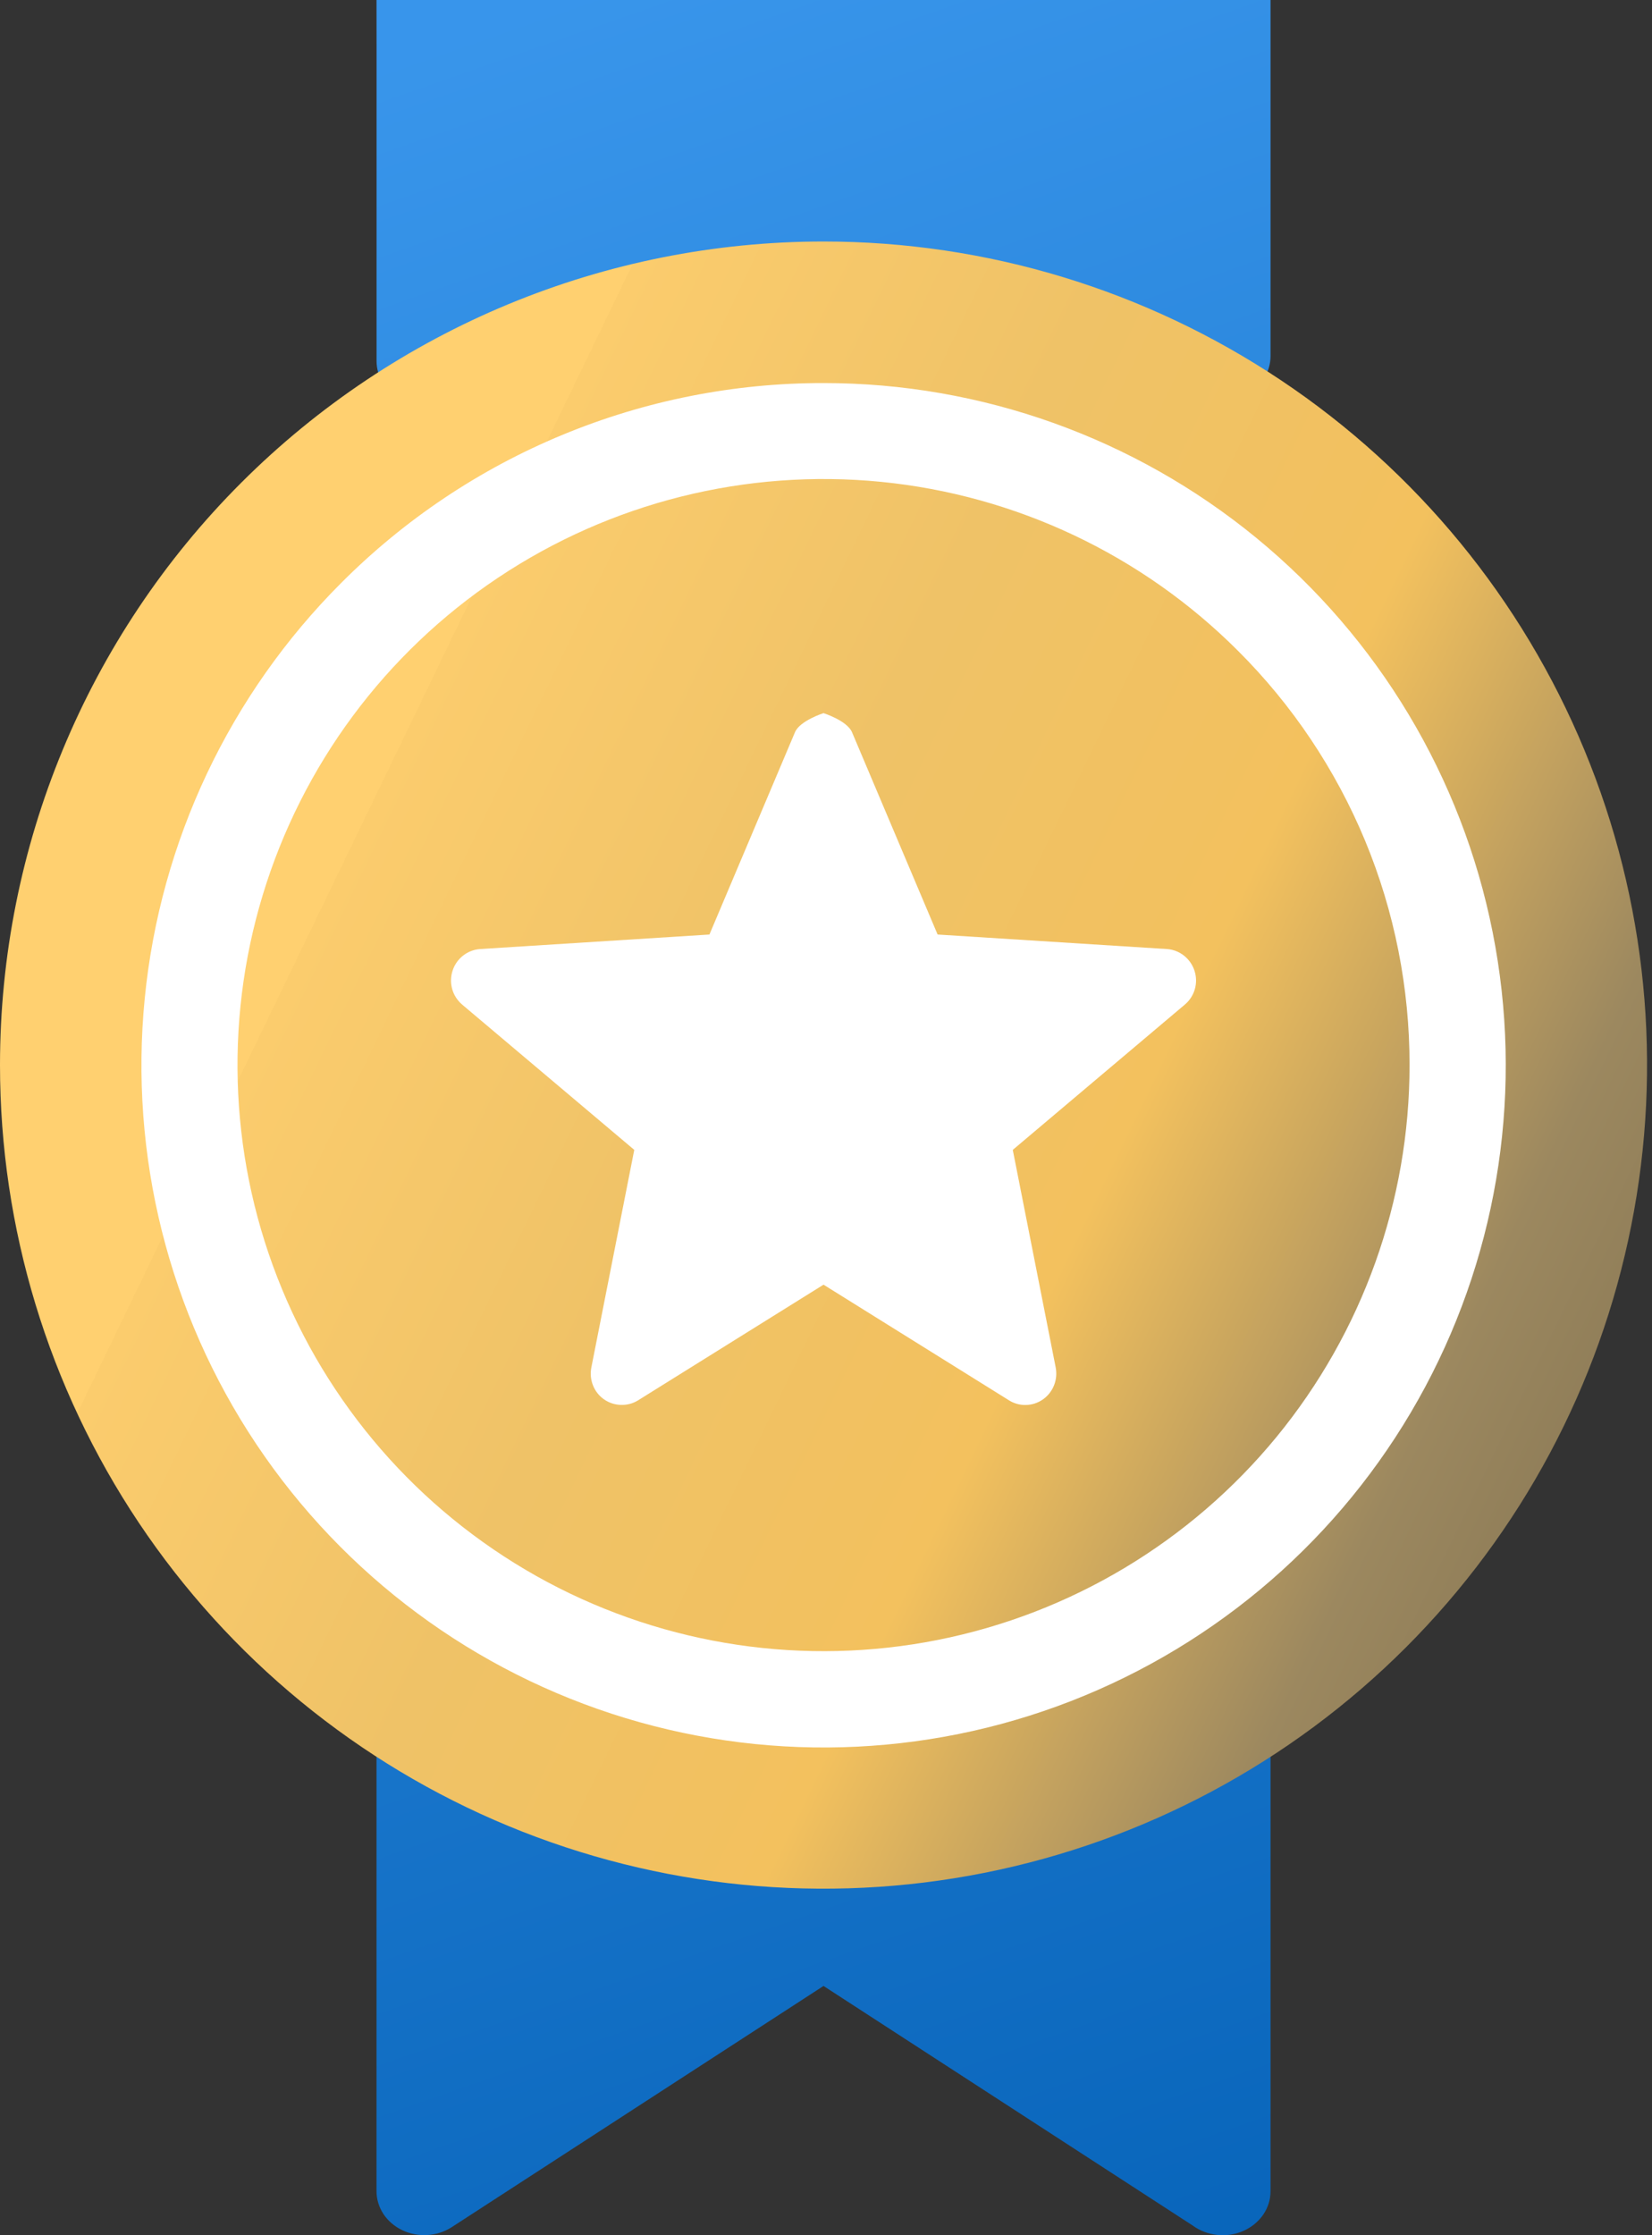
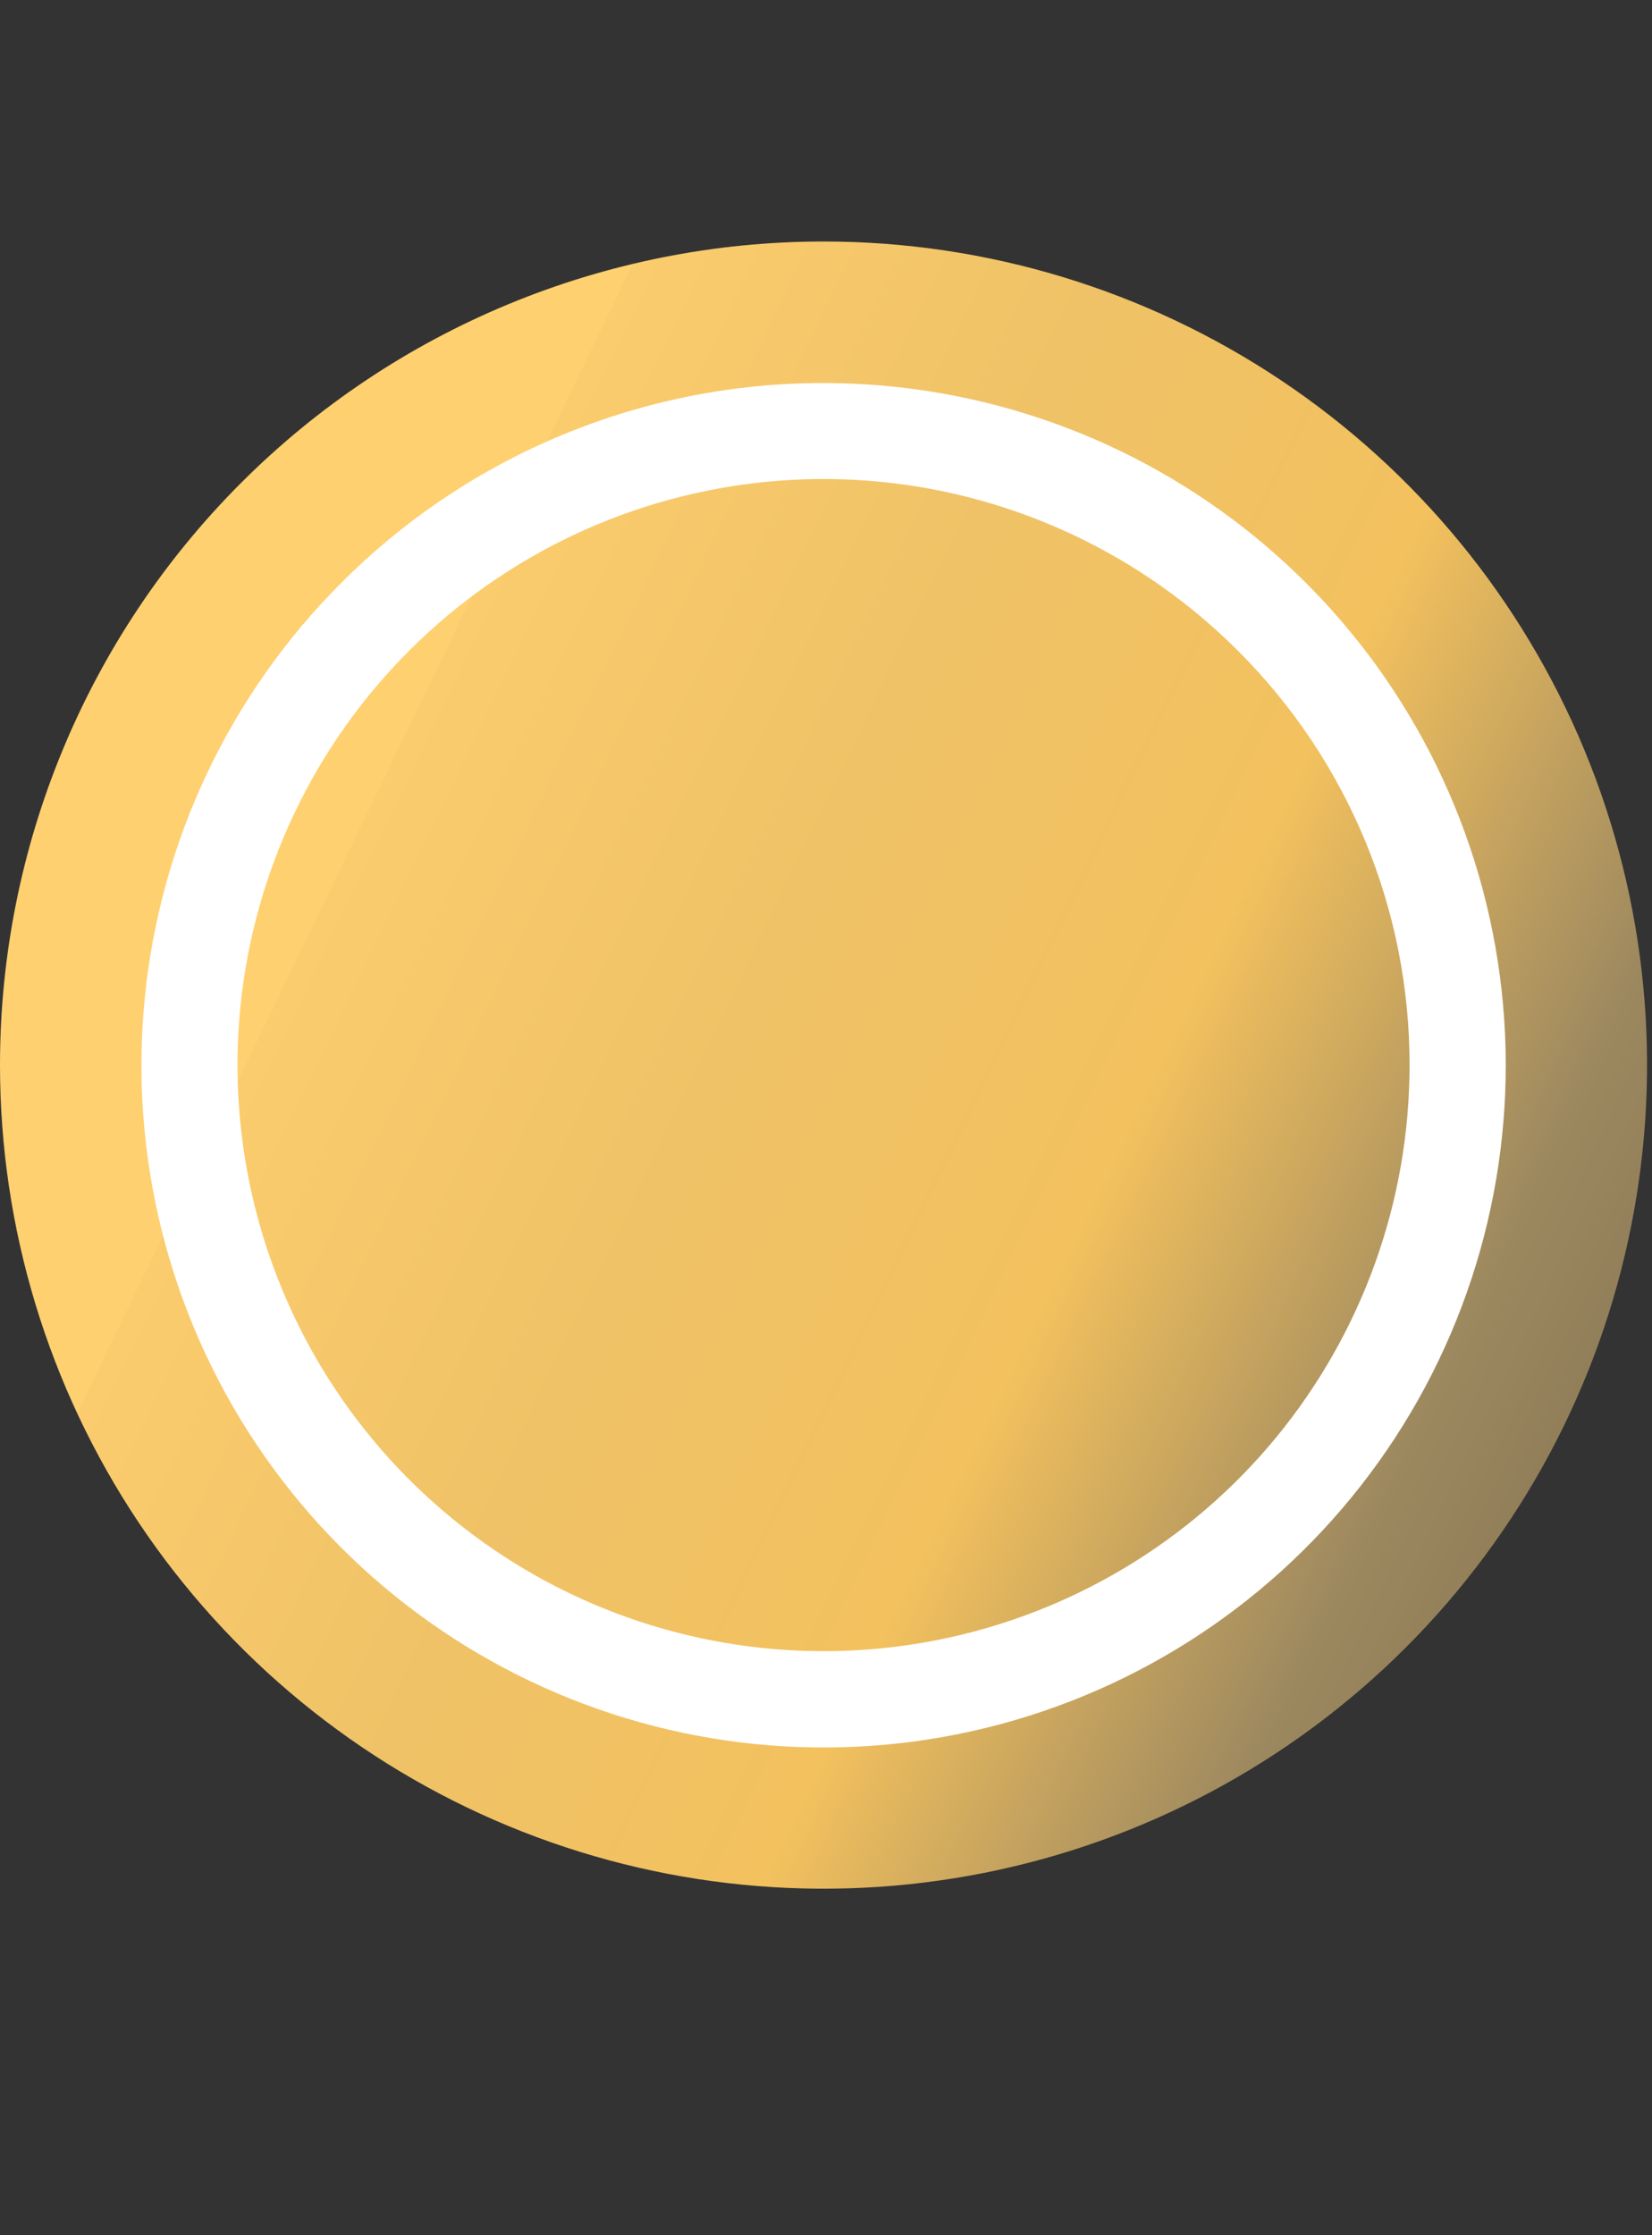
<svg xmlns="http://www.w3.org/2000/svg" width="34" height="46" viewBox="0 0 34 46" fill="none">
  <rect x="0" y="0" width="34" height="46" fill="#333333" stroke="none" />
-   <path opacity="0.9" fill-rule="evenodd" clip-rule="evenodd" d="M26.149 33.883V45.095C26.149 45.266 26.097 45.433 25.998 45.577C25.899 45.721 25.758 45.837 25.59 45.911C25.423 45.985 25.236 46.014 25.052 45.994C24.867 45.974 24.693 45.907 24.548 45.801L16.949 40.87L9.297 45.834C9.15 45.929 8.977 45.985 8.798 45.996C8.618 46.007 8.439 45.973 8.279 45.896C8.119 45.82 7.986 45.705 7.892 45.564C7.799 45.422 7.749 45.26 7.749 45.095V33.782C7.749 33.617 7.798 33.456 7.89 33.315C7.982 33.174 8.114 33.059 8.272 32.982C8.43 32.905 8.608 32.869 8.786 32.878C8.965 32.886 9.138 32.94 9.286 33.032C11.626 34.27 14.276 34.927 16.976 34.938C19.676 34.949 22.332 34.315 24.684 33.096C24.834 33.019 25.003 32.979 25.175 32.981C25.347 32.982 25.515 33.025 25.663 33.105C25.811 33.185 25.934 33.299 26.019 33.436C26.104 33.573 26.149 33.728 26.148 33.886L26.149 33.883ZM8.732 0H25.164C25.425 0 26.149 0 26.149 0C26.149 0 26.149 0.665 26.149 0.905V7.33C26.149 7.492 26.101 7.651 26.011 7.791C25.922 7.93 25.793 8.045 25.638 8.122C25.484 8.2 25.309 8.239 25.133 8.234C24.957 8.228 24.785 8.18 24.637 8.093C22.277 6.882 19.616 6.256 16.913 6.277C14.211 6.298 11.561 6.964 9.224 8.211C9.075 8.291 8.905 8.332 8.733 8.333C8.56 8.333 8.391 8.291 8.241 8.212C8.092 8.133 7.968 8.019 7.882 7.881C7.795 7.744 7.75 7.588 7.75 7.43V0.906C7.749 0.666 7.749 0 7.749 0C7.749 0 8.471 0.001 8.732 0Z" fill="url(#paint0_linear_846_3025)" />
  <path fill-rule="evenodd" clip-rule="evenodd" d="M16.949 4.97C20.301 4.97 23.578 5.964 26.366 7.827C29.153 9.689 31.325 12.336 32.608 15.433C33.891 18.53 34.227 21.938 33.572 25.226C32.919 28.514 31.304 31.534 28.934 33.904C26.564 36.275 23.544 37.889 20.256 38.543C16.968 39.197 13.56 38.861 10.463 37.578C7.366 36.295 4.719 34.123 2.856 31.336C0.994 28.549 0 25.272 0 21.919C0 17.424 1.786 13.113 4.964 9.935C8.143 6.756 12.454 4.97 16.949 4.97Z" fill="url(#paint1_linear_846_3025)" />
  <g style="mix-blend-mode:overlay">
-     <path d="M24.584 19.978C24.504 19.727 24.276 19.547 24.016 19.531L19.297 19.232L17.536 15.07C17.436 14.831 16.949 14.676 16.949 14.676C16.949 14.676 16.462 14.831 16.362 15.068L14.601 19.232L9.882 19.531C9.622 19.547 9.394 19.727 9.315 19.975C9.232 20.229 9.31 20.503 9.513 20.675L13.054 23.664L12.171 28.14C12.121 28.394 12.223 28.653 12.43 28.797C12.634 28.943 12.921 28.951 13.131 28.819L16.949 26.438L20.766 28.818C20.866 28.881 20.982 28.914 21.101 28.914C21.233 28.914 21.359 28.873 21.465 28.799C21.674 28.652 21.777 28.394 21.727 28.14L20.844 23.664L24.385 20.674C24.588 20.503 24.666 20.228 24.584 19.978Z" fill="white" />
-   </g>
+     </g>
  <g style="mix-blend-mode:overlay">
    <path d="M25.478 13.392C23.505 11.418 20.909 10.19 18.132 9.916C15.355 9.643 12.569 10.34 10.249 11.89C7.929 13.44 6.218 15.747 5.408 18.417C4.597 21.087 4.738 23.956 5.806 26.534C6.873 29.112 8.802 31.24 11.262 32.556C13.723 33.871 16.564 34.293 19.301 33.749C22.038 33.205 24.501 31.729 26.272 29.572C28.042 27.415 29.01 24.711 29.01 21.921C29.012 20.336 28.702 18.767 28.096 17.303C27.489 15.84 26.6 14.51 25.478 13.392ZM16.949 7.883C20.197 7.883 23.345 9.009 25.856 11.069C28.367 13.13 30.087 15.997 30.72 19.183C31.354 22.369 30.864 25.676 29.333 28.541C27.802 31.405 25.325 33.651 22.324 34.894C19.323 36.137 15.983 36.301 12.875 35.358C9.767 34.415 7.082 32.423 5.277 29.723C3.472 27.022 2.66 23.779 2.979 20.546C3.297 17.314 4.727 14.291 7.024 11.995C8.326 10.689 9.873 9.654 11.576 8.949C13.28 8.243 15.105 7.881 16.949 7.883Z" fill="white" />
  </g>
  <defs>
    <linearGradient id="paint0_linear_846_3025" x1="12.349" y1="-9.59635e-08" x2="28.449" y2="46" gradientUnits="userSpaceOnUse">
      <stop stop-color="#39A0FF" />
      <stop offset="1" stop-color="#036AC9" />
    </linearGradient>
    <linearGradient id="paint1_linear_846_3025" x1="36.116" y1="69" x2="-7.508" y2="47.916" gradientUnits="userSpaceOnUse">
      <stop stop-color="#826633" />
      <stop offset="0.214" stop-color="#675B43" />
      <stop offset="0.484" stop-color="#9C885F" />
      <stop offset="0.651" stop-color="#F3C15E" />
      <stop offset="0.818" stop-color="#EFC267" />
      <stop offset="1" stop-color="#FBCC6D" />
      <stop offset="1" stop-color="#FFD070" />
    </linearGradient>
  </defs>
</svg>